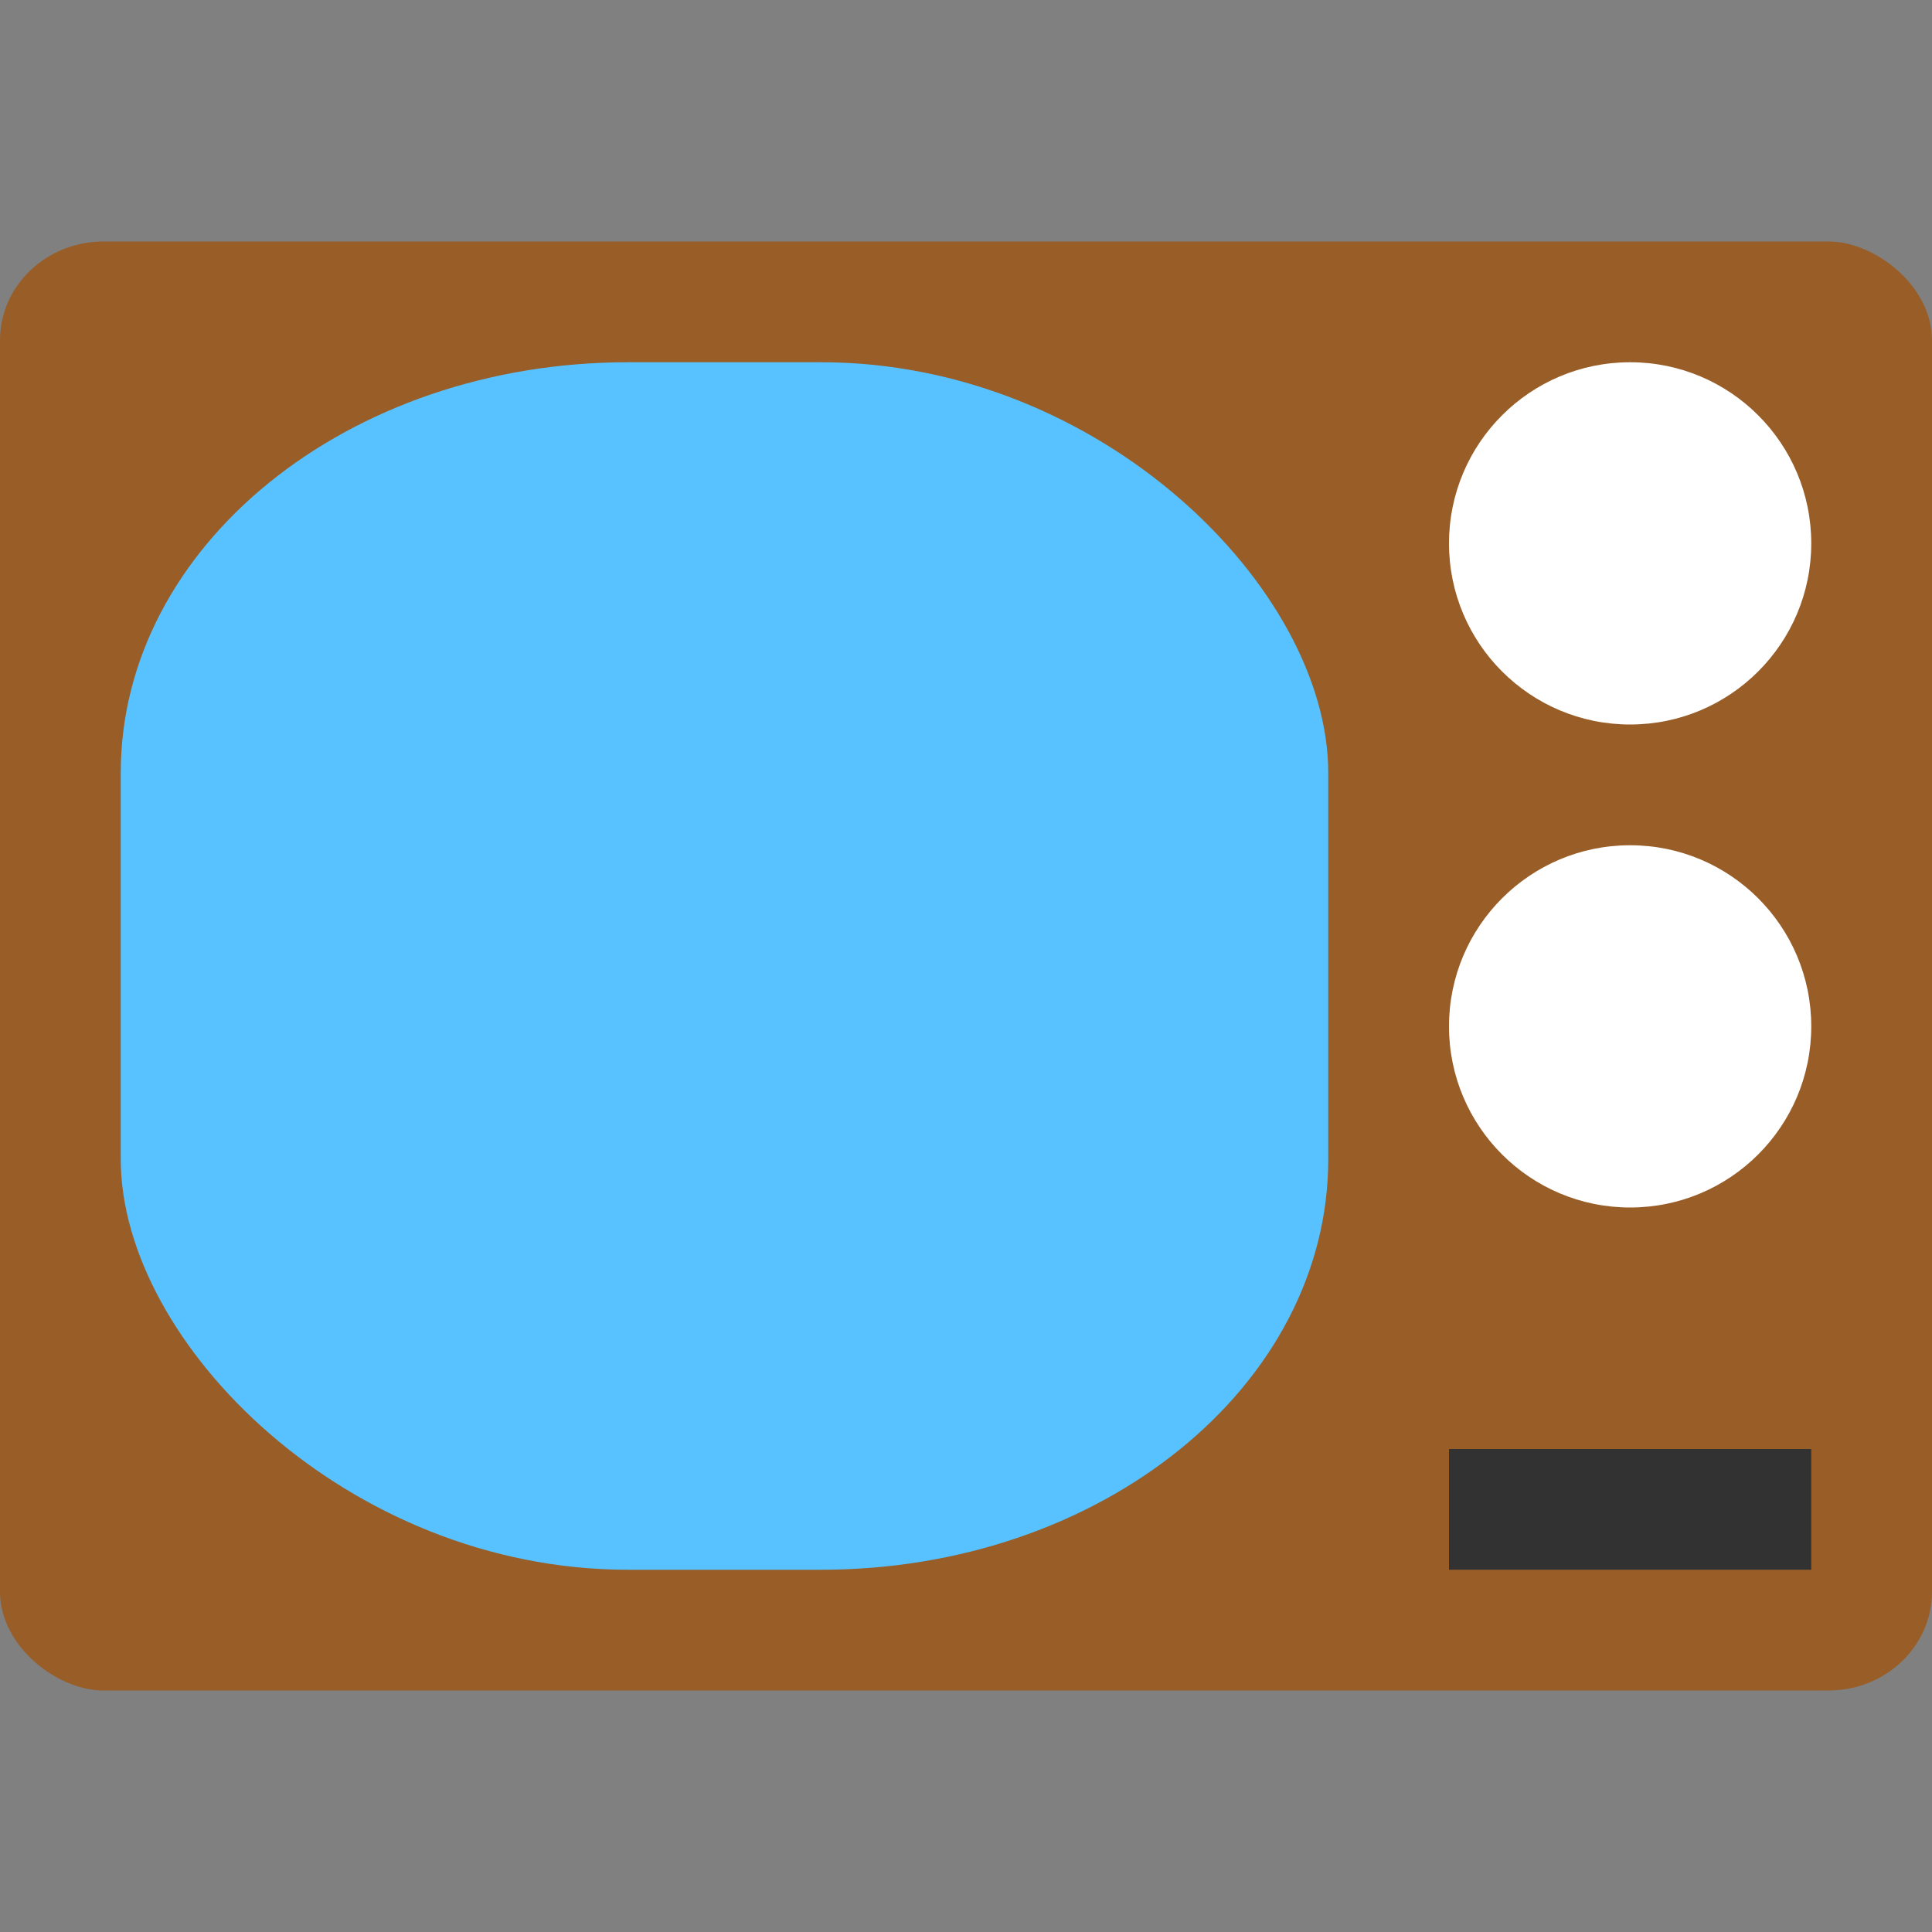
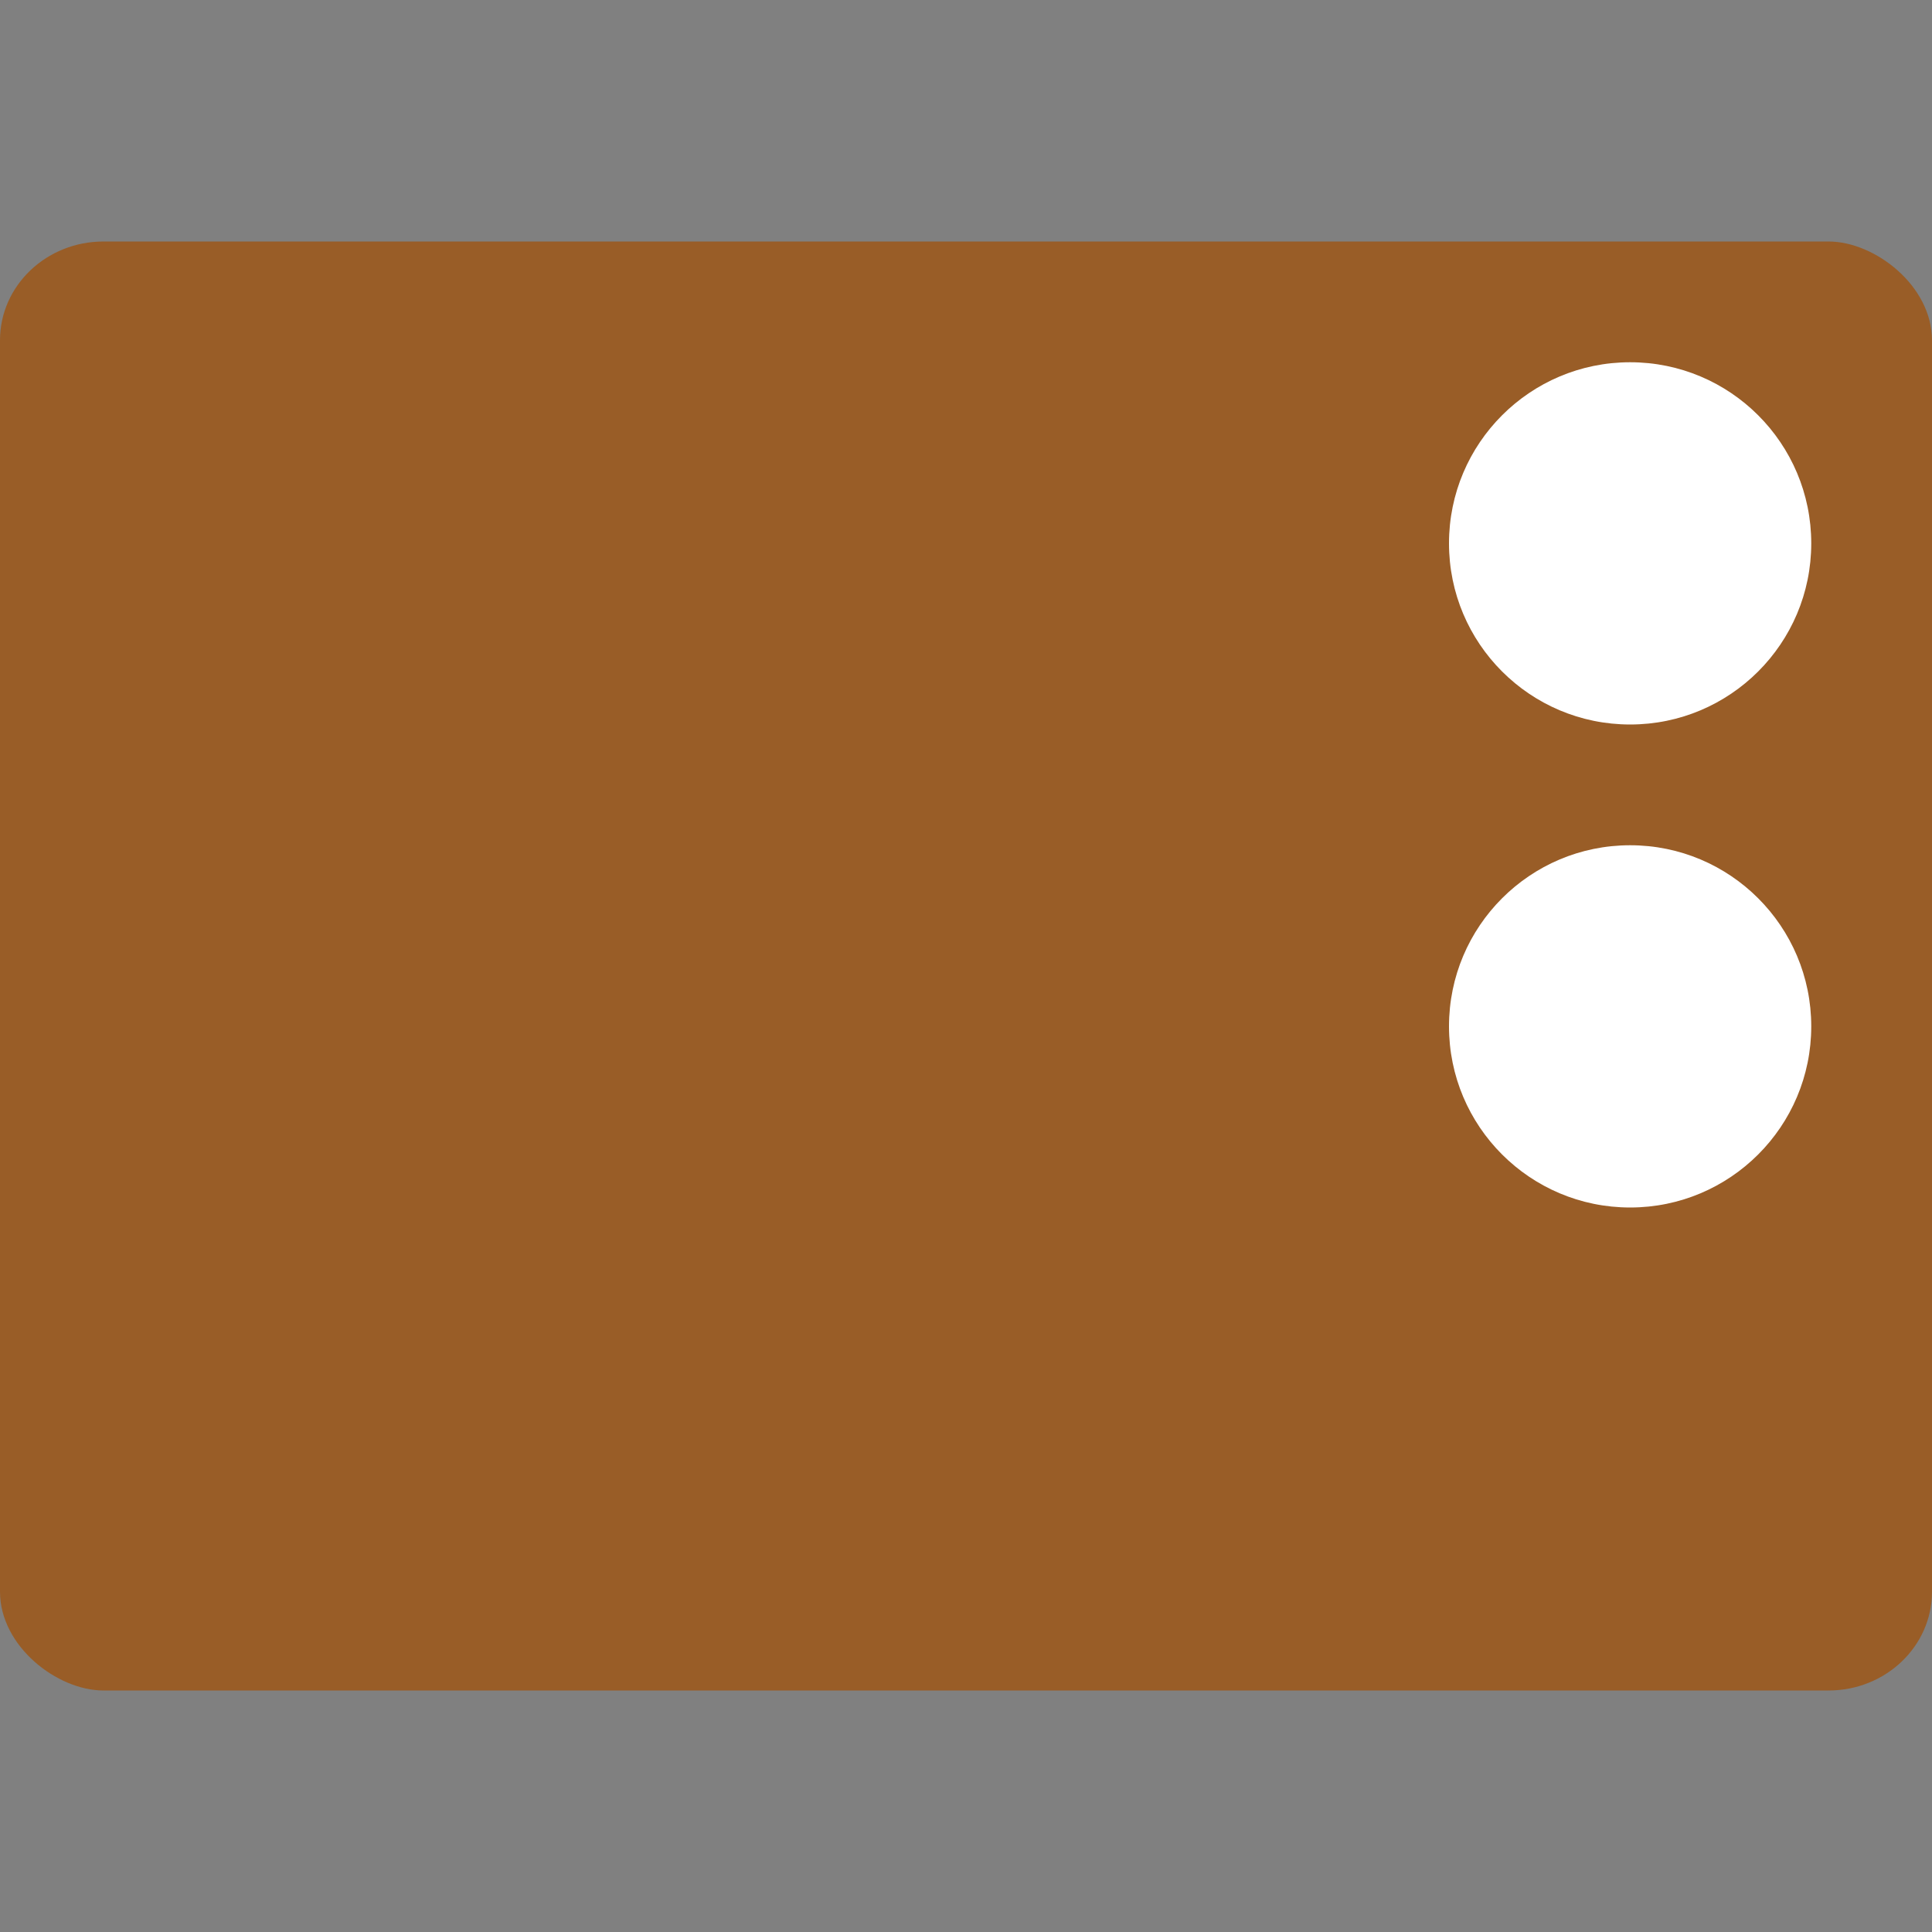
<svg xmlns="http://www.w3.org/2000/svg" width="16" height="16" version="1">
  <rect width="100%" height="100%" fill="#808080" stroke="none" />
  <rect fill="#995d27" width="12" height="16" x="-14" y="-16" rx=".818" ry=".857" transform="matrix(0,-1,-1,0,0,0)" />
-   <rect style="fill:#57c2ff;stroke:#4285f4;stroke-width:0;stroke-linecap:round;stroke-linejoin:round" width="10" height="10" x="1" y="3" rx="4.2" ry="3.4" />
  <circle style="fill:#ffffff" cx="13.5" cy="4.5" r="1.5" />
  <circle style="fill:#ffffff" cx="13.5" cy="8.5" r="1.5" />
-   <rect style="fill:#323232;stroke:#4285f4;stroke-width:0;stroke-linecap:round;stroke-linejoin:round" width="3" height="1" x="12" y="12" />
</svg>